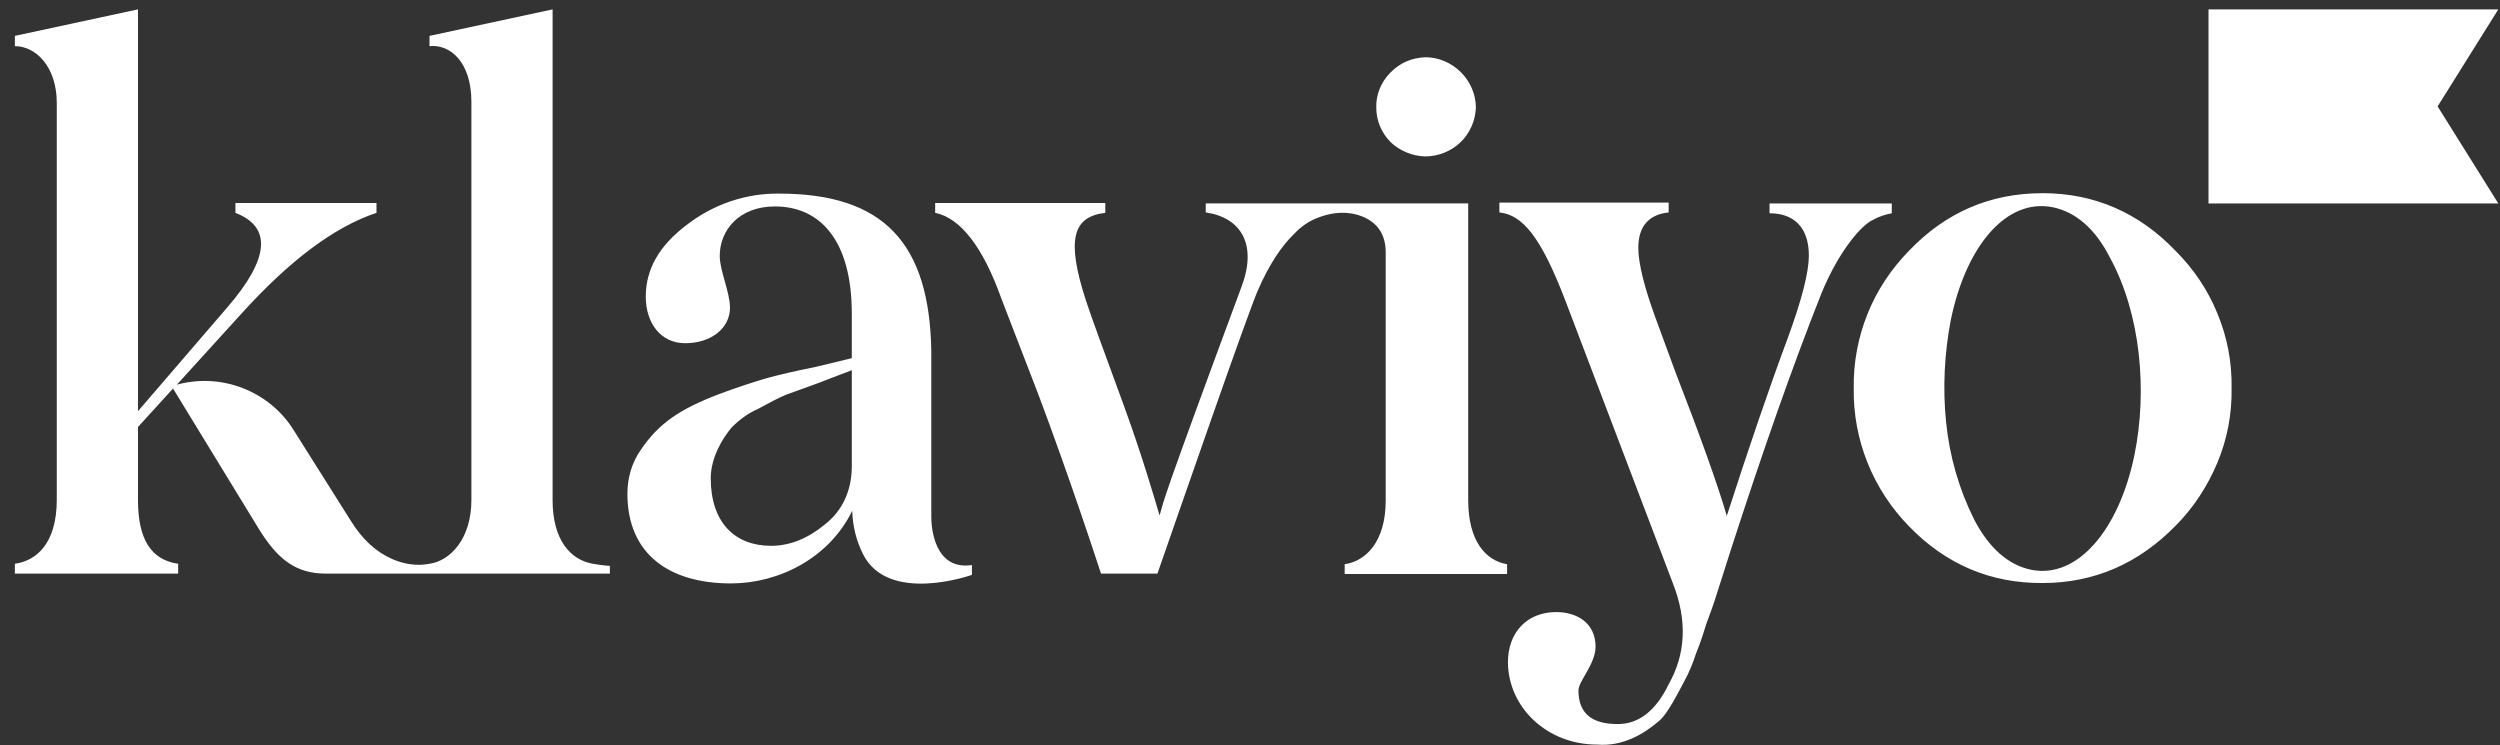
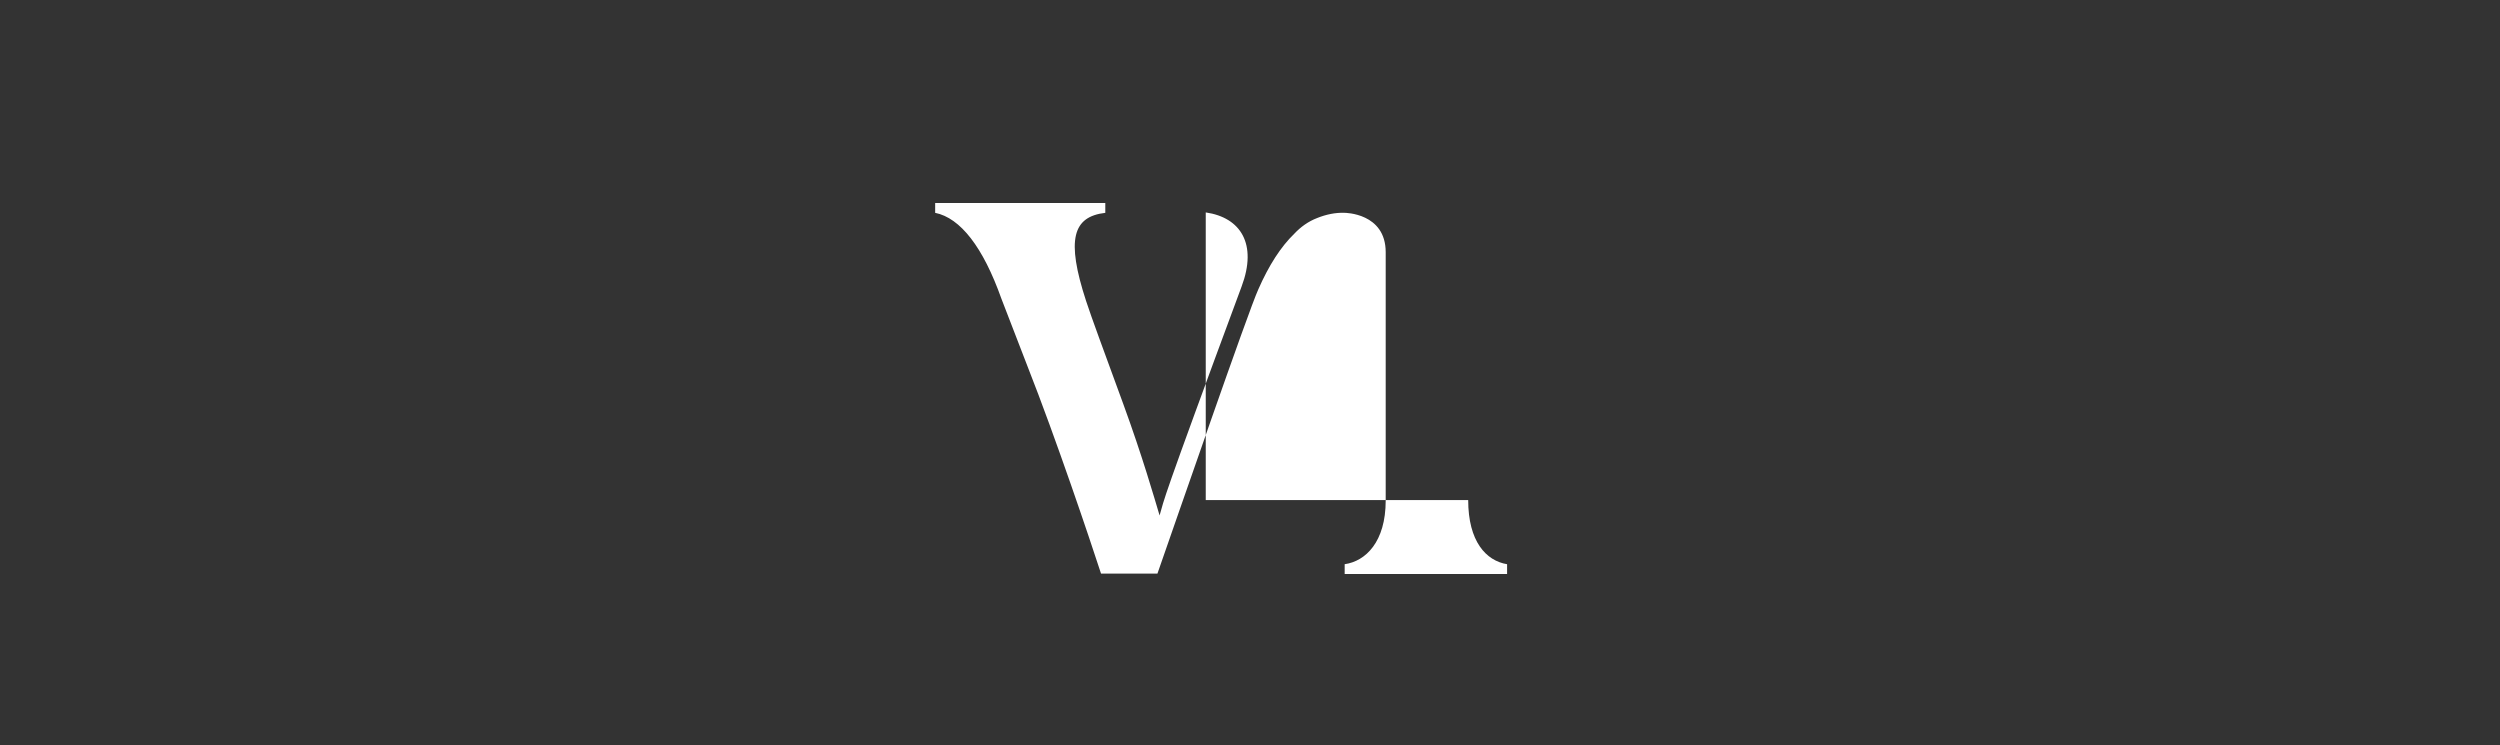
<svg xmlns="http://www.w3.org/2000/svg" width="151" height="45" viewBox="0 0 151 45" fill="none">
  <rect x="0" y="0" width="151" height="45" fill="#333333" stroke="none" />
  <g clip-path="url(#clip0_5863_11680)">
-     <path d="M86.071 9.448C86.871 9.448 87.645 9.138 88.213 8.596C88.781 8.053 89.117 7.279 89.143 6.504C89.143 5.704 88.807 4.93 88.239 4.362C87.671 3.794 86.897 3.458 86.096 3.458C85.296 3.484 84.547 3.794 83.979 4.387C83.411 4.955 83.102 5.73 83.127 6.504C83.127 7.279 83.437 8.028 84.005 8.596C84.547 9.112 85.296 9.422 86.071 9.448ZM106.88 12.288H114.263V12.881C113.85 12.959 113.463 13.088 113.102 13.294C112.43 13.604 111.088 15.127 110.029 17.683C108.274 22.098 106.441 27.339 104.504 33.329L103.781 35.601C103.472 36.633 103.188 37.305 103.059 37.692C102.929 38.105 102.749 38.725 102.439 39.474C102.258 40.041 102.026 40.609 101.742 41.126C101.38 41.797 100.709 43.165 100.167 43.578C99.315 44.301 98.05 45.102 96.475 44.973C93.403 44.973 91.105 42.701 91.079 40.016C91.079 38.183 92.241 36.969 93.996 36.969C95.262 36.969 96.372 37.64 96.372 39.06C96.372 40.093 95.339 41.152 95.339 41.694C95.339 43.088 96.139 43.733 97.714 43.733C98.979 43.733 100.012 42.933 100.787 41.332C101.819 39.499 101.923 37.486 101.045 35.239L94.564 18.2C93.067 14.275 91.957 12.985 90.563 12.83V12.236H100.787V12.83C99.573 12.959 98.954 13.682 98.954 14.973C98.954 15.902 99.315 17.348 99.986 19.181L101.2 22.485C102.594 26.074 103.73 29.198 104.298 31.16C105.614 27.081 106.828 23.518 107.99 20.394C108.842 18.071 109.255 16.418 109.255 15.437C109.255 13.682 108.299 12.881 106.88 12.881V12.288ZM35.804 34.052C34.487 33.819 33.377 32.658 33.377 30.205V0.566L25.942 2.167V2.787C27.206 2.658 28.472 3.768 28.472 6.143V30.205C28.472 32.529 27.206 33.871 25.942 34.052C25.812 34.078 25.709 34.078 25.58 34.103C24.935 34.155 24.289 34.026 23.695 33.768C22.689 33.329 21.862 32.554 21.165 31.418L17.732 25.971C17.009 24.809 15.924 23.931 14.659 23.441C13.394 22.95 12 22.873 10.683 23.234L14.556 18.974C17.473 15.747 20.184 13.707 22.74 12.856V12.262H14.22V12.856C16.415 13.707 16.286 15.592 13.756 18.535L8.334 24.835V0.566L0.898 2.167V2.787C2.163 2.787 3.429 4.026 3.429 6.22V30.179C3.429 32.838 2.189 33.871 0.898 34.052V34.646H10.761V34.052C9.134 33.819 8.334 32.58 8.334 30.205V25.79L10.451 23.467L15.563 31.831C16.776 33.845 17.912 34.646 19.694 34.646H36.837V34.181C36.862 34.181 36.372 34.155 35.804 34.052ZM56.251 31.238V21.221C56.148 14.689 53.386 11.694 47.06 11.694C45.047 11.668 43.084 12.339 41.484 13.579C39.806 14.844 39.005 16.264 39.005 17.916C39.005 19.517 39.909 20.73 41.38 20.73C42.955 20.73 44.091 19.826 44.091 18.587C44.091 17.658 43.472 16.341 43.472 15.463C43.472 13.862 44.685 12.468 46.802 12.468C49.513 12.468 51.449 14.482 51.449 18.948V21.634L49.203 22.176C48.041 22.408 47.034 22.64 46.286 22.847C45.511 23.079 44.53 23.389 43.368 23.828C41.019 24.732 39.78 25.584 38.695 27.184C38.153 27.959 37.895 28.888 37.895 29.818C37.895 33.535 40.503 35.239 44.143 35.239C47.034 35.239 50.081 33.716 51.475 30.85C51.501 31.754 51.707 32.632 52.12 33.458C53.644 36.53 58.704 34.723 58.704 34.723V34.129C56.432 34.465 56.251 31.857 56.251 31.238ZM51.449 28.14C51.449 29.611 50.907 30.825 49.823 31.677C48.79 32.529 47.706 32.967 46.57 32.967C44.375 32.967 42.929 31.547 42.929 28.888C42.929 27.649 43.627 26.487 44.194 25.816C44.659 25.351 45.175 24.964 45.769 24.706C46.544 24.293 46.905 24.086 47.447 23.854L49.513 23.105C50.546 22.692 51.165 22.485 51.449 22.356V28.14ZM150.898 12.288H133.394V0.566H150.898L147.232 6.427L150.898 12.288ZM115.296 31.78C113.127 29.559 111.914 26.565 111.966 23.441C111.94 21.918 112.224 20.394 112.792 18.974C113.36 17.554 114.212 16.264 115.296 15.153C117.516 12.83 120.201 11.668 123.377 11.668C126.475 11.668 129.186 12.83 131.406 15.153C132.491 16.238 133.368 17.529 133.936 18.948C134.53 20.369 134.814 21.892 134.788 23.441C134.814 24.99 134.53 26.513 133.936 27.933C133.342 29.353 132.491 30.67 131.406 31.754C129.186 34.026 126.501 35.214 123.377 35.214C120.227 35.239 117.516 34.078 115.296 31.78ZM127.43 15.541C126.552 13.811 125.365 12.804 123.997 12.52C121.208 11.952 118.756 14.818 117.826 19.336C117.439 21.375 117.336 23.441 117.542 25.48C117.749 27.546 118.317 29.534 119.246 31.393C120.15 33.122 121.312 34.129 122.68 34.413C125.468 34.981 127.998 32.012 128.928 27.442C129.702 23.622 129.315 18.974 127.43 15.541Z" fill="white" />
-     <path d="M88.679 30.205V12.287H72.827V12.83C74.944 13.139 75.951 14.74 74.996 17.296C70.039 30.67 70.348 30.076 70.039 31.134C69.729 30.102 69.006 27.572 67.844 24.396C66.682 21.22 65.908 19.129 65.598 18.174C64.385 14.456 64.798 13.088 66.76 12.855V12.262H56.484V12.855C58.008 13.165 59.376 14.921 60.486 18.045L62.061 22.124C63.791 26.513 65.83 32.58 66.502 34.645H69.909C71.02 31.47 75.409 18.768 76.002 17.477C76.648 16.005 77.371 14.895 78.171 14.121C78.558 13.707 79.023 13.372 79.565 13.165C80.082 12.959 80.65 12.83 81.218 12.855C81.218 12.855 83.696 12.855 83.696 15.231V30.231C83.696 32.735 82.483 33.897 81.218 34.078V34.671H91.028V34.078C89.763 33.871 88.679 32.709 88.679 30.205Z" fill="white" />
+     <path d="M88.679 30.205H72.827V12.83C74.944 13.139 75.951 14.74 74.996 17.296C70.039 30.67 70.348 30.076 70.039 31.134C69.729 30.102 69.006 27.572 67.844 24.396C66.682 21.22 65.908 19.129 65.598 18.174C64.385 14.456 64.798 13.088 66.76 12.855V12.262H56.484V12.855C58.008 13.165 59.376 14.921 60.486 18.045L62.061 22.124C63.791 26.513 65.83 32.58 66.502 34.645H69.909C71.02 31.47 75.409 18.768 76.002 17.477C76.648 16.005 77.371 14.895 78.171 14.121C78.558 13.707 79.023 13.372 79.565 13.165C80.082 12.959 80.65 12.83 81.218 12.855C81.218 12.855 83.696 12.855 83.696 15.231V30.231C83.696 32.735 82.483 33.897 81.218 34.078V34.671H91.028V34.078C89.763 33.871 88.679 32.709 88.679 30.205Z" fill="white" />
  </g>
  <defs>
    <clipPath id="clip0_5863_11680">
      <rect width="150" height="44.406" fill="white" transform="translate(0.898 0.566)" />
    </clipPath>
  </defs>
</svg>